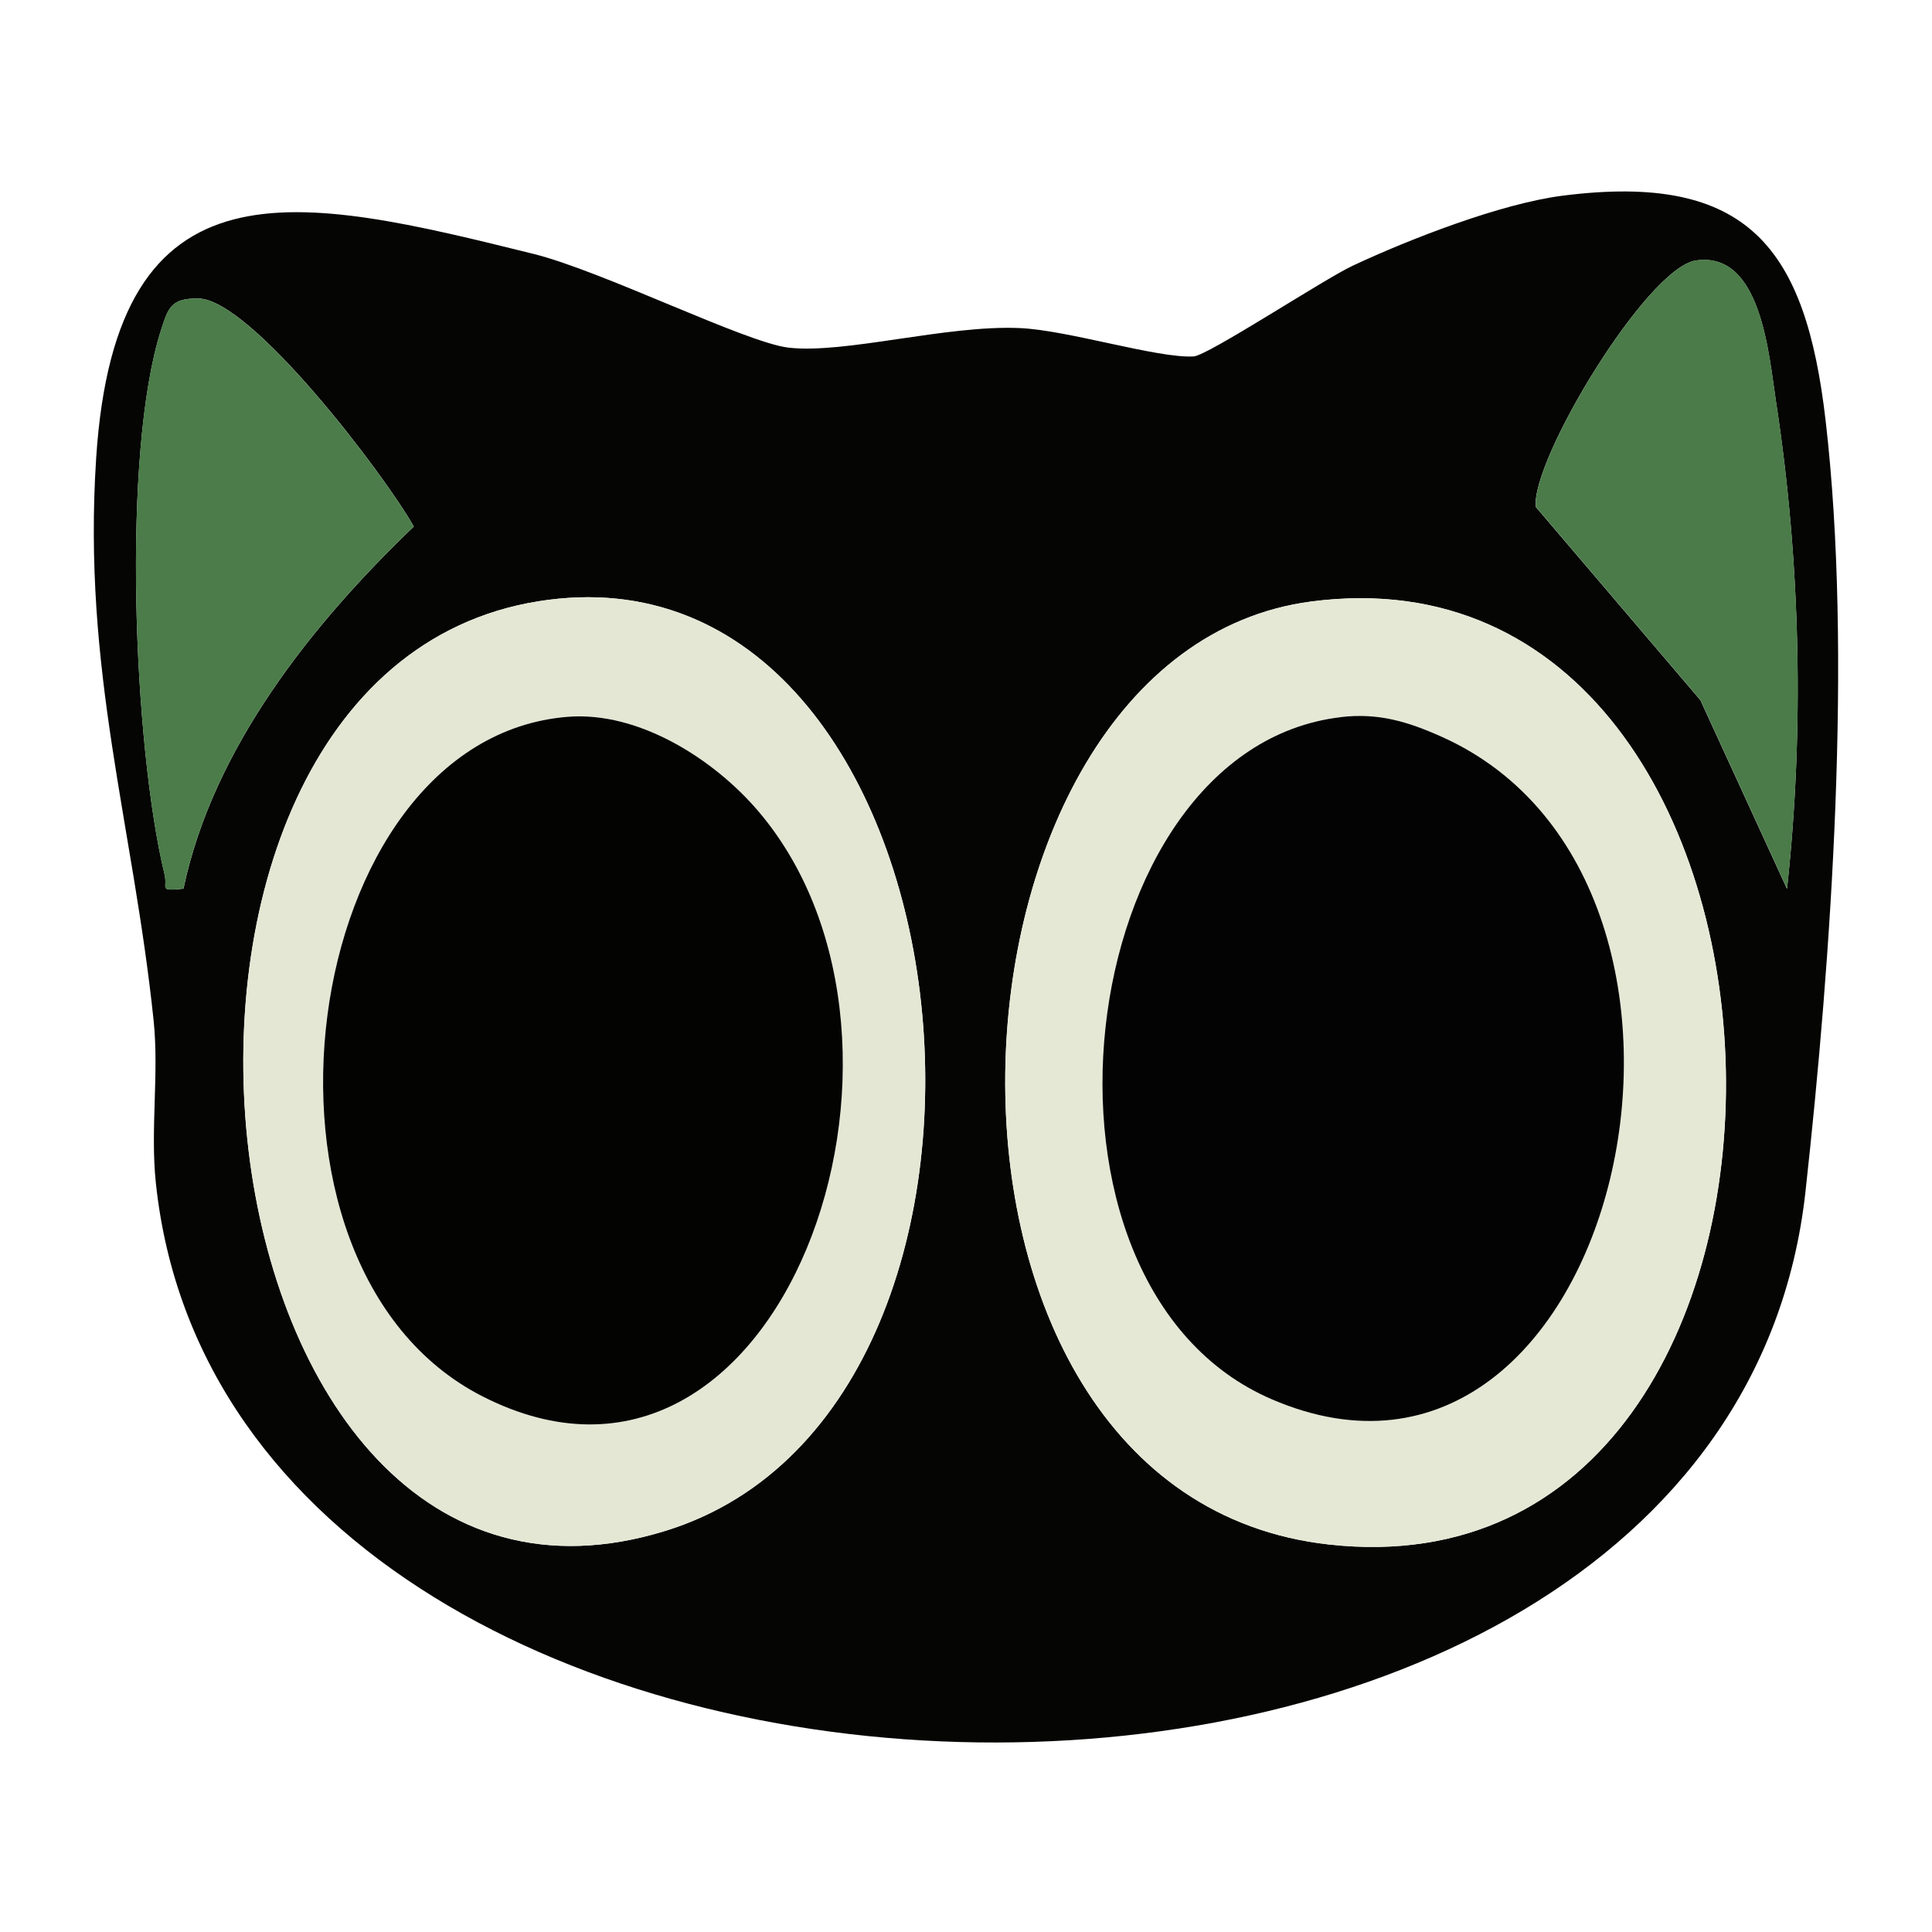
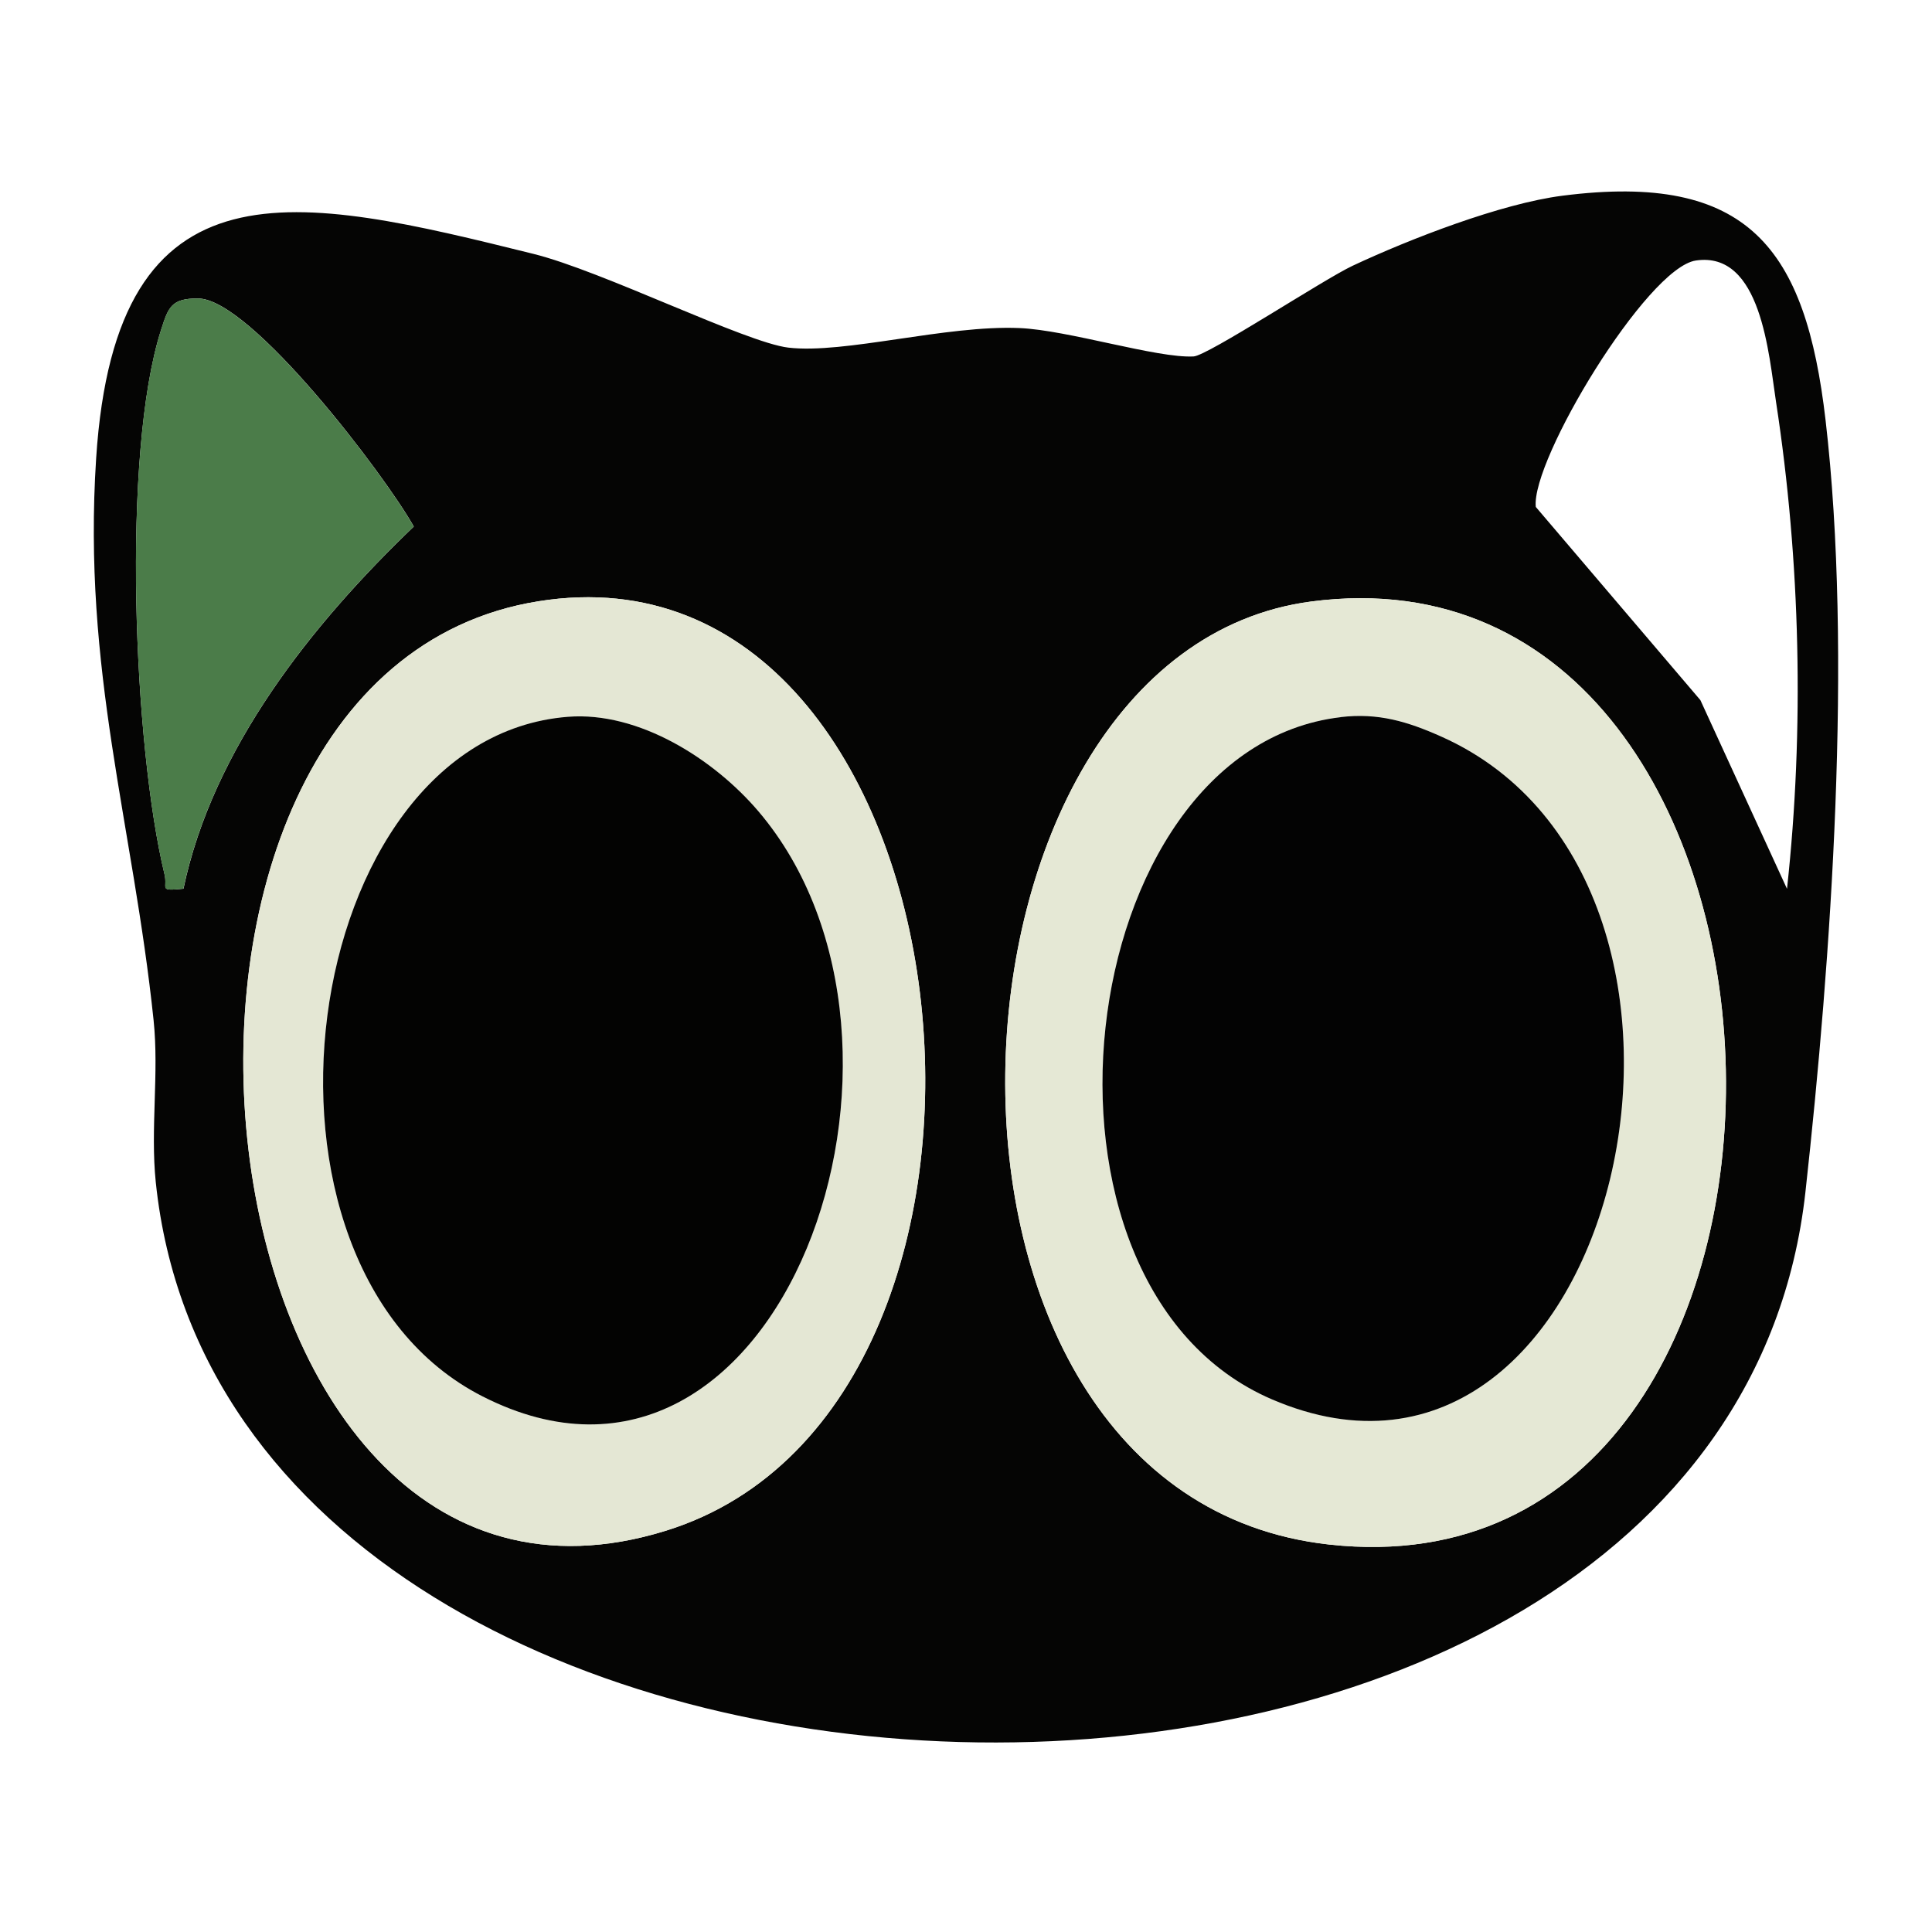
<svg xmlns="http://www.w3.org/2000/svg" id="_图层_1" data-name="图层 1" viewBox="0 0 256 256">
  <path d="M207.05,25.93c24.67-3.15,32.21,7.01,34.85,29.77,3.59,30.89.76,71.2-2.67,102.24-11.01,99.58-208.54,95.35-218.59-1.3-.73-7.07.45-14.42-.29-21.47-2.73-26.05-9.44-46.27-7.61-74.44,2.63-40.51,26.62-34.86,57.94-27.09,9.15,2.27,28.09,11.74,33.77,12.42,7.43.88,20.89-3.01,30.65-2.59,6.41.27,18.24,4.02,23.06,3.76,1.87-.1,17.26-10.23,21.06-12.01,7.57-3.55,19.67-8.25,27.83-9.29ZM236.79,117.75c2.3-21.06,1.78-43.46-1.45-64.45-.97-6.29-1.95-20.07-10.63-18.78-6.49.96-21.86,26.45-21.21,32.65l21.81,25.6,11.47,24.99ZM24.31,117.76c3.9-18.59,17-35.04,30.52-47.99-3.81-6.8-21.58-30.19-28.58-30.22-3.55-.02-3.94,1.15-4.91,4.18-5.26,16.38-3.64,55.18.46,72.11.47,1.93-.9,2.25,2.52,1.92ZM71.35,79.67c-60.85,9.74-47.24,143.11,16.91,123.15,53.91-16.77,41.39-132.48-16.91-123.15ZM173.77,79.7c-51.93,6.78-57.04,118.42,2.37,124.96,72.17,7.94,68.73-134.23-2.37-124.96Z" style="fill:#050504" />
  <path d="M173.77,79.7c71.1-9.28,74.54,132.9,2.37,124.96-59.41-6.54-54.3-118.18-2.37-124.96ZM177.64,95.02c-35.83,4.24-44.2,75.29-9.13,90.38,46.01,19.8,66.03-68.31,22.51-87.79-4.51-2.02-8.42-3.18-13.38-2.6Z" style="fill:#e5e8d5" />
  <path d="M71.35,79.67c58.3-9.33,70.82,106.38,16.91,123.15-64.15,19.96-77.76-113.41-16.91-123.15ZM75.25,94.98c-35.91,2.83-45.31,72.74-11.31,90.05,39.51,20.12,62.87-46.6,36.56-77.52-5.89-6.92-15.85-13.26-25.25-12.53Z" style="fill:#e4e7d4" />
  <path d="M24.31,117.76c-3.43.33-2.06.01-2.52-1.92-4.09-16.93-5.72-55.73-.46-72.11.97-3.03,1.36-4.2,4.91-4.18,7,.04,24.77,23.42,28.58,30.22-13.52,12.95-26.61,29.4-30.52,47.99Z" style="fill:#4b7c49" />
-   <path d="M236.79,117.75l-11.47-24.99-21.81-25.6c-.65-6.2,14.72-31.69,21.21-32.65,8.68-1.29,9.66,12.49,10.63,18.78,3.23,20.99,3.75,43.39,1.45,64.45Z" style="fill:#4b7b49" />
  <path d="M177.64,95.02c4.96-.59,8.87.58,13.38,2.6,43.52,19.48,23.5,107.59-22.51,87.79-35.07-15.1-26.71-86.15,9.13-90.38Z" style="fill:#030303" />
  <path d="M75.25,94.98c9.4-.74,19.36,5.61,25.25,12.53,26.31,30.92,2.95,97.64-36.56,77.52-34-17.31-24.6-87.22,11.31-90.05Z" style="fill:#030302" />
</svg>